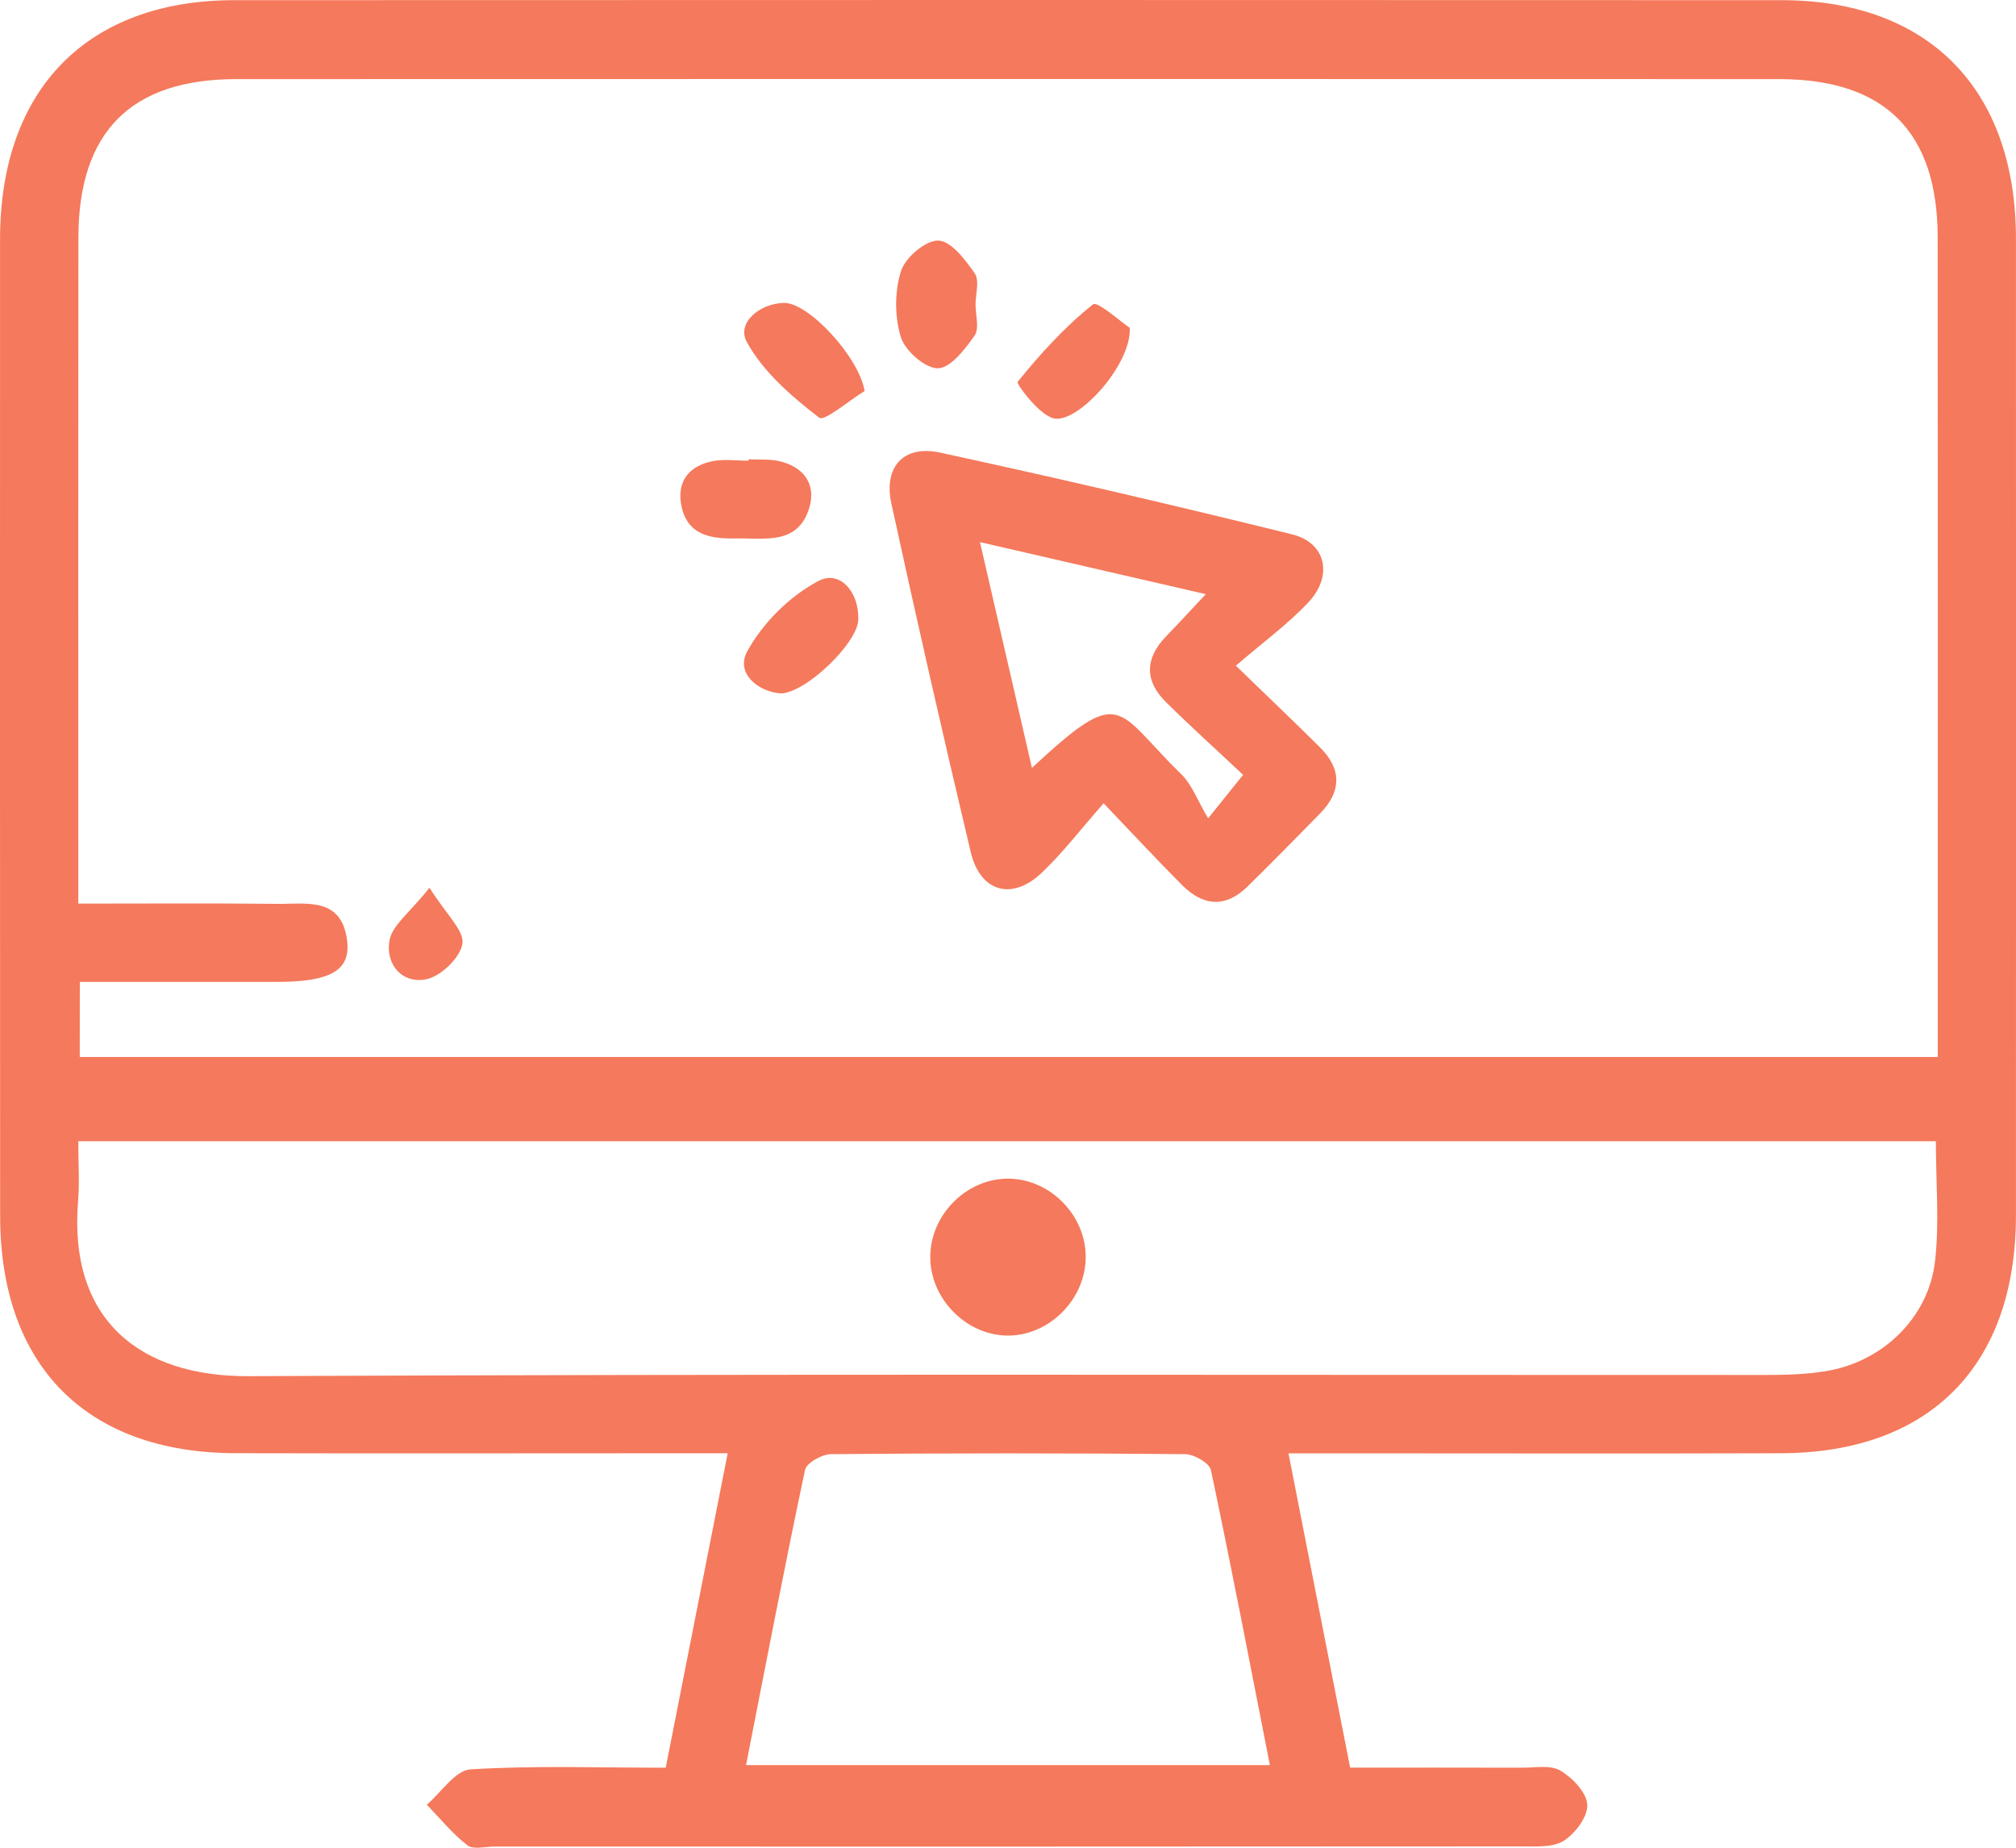
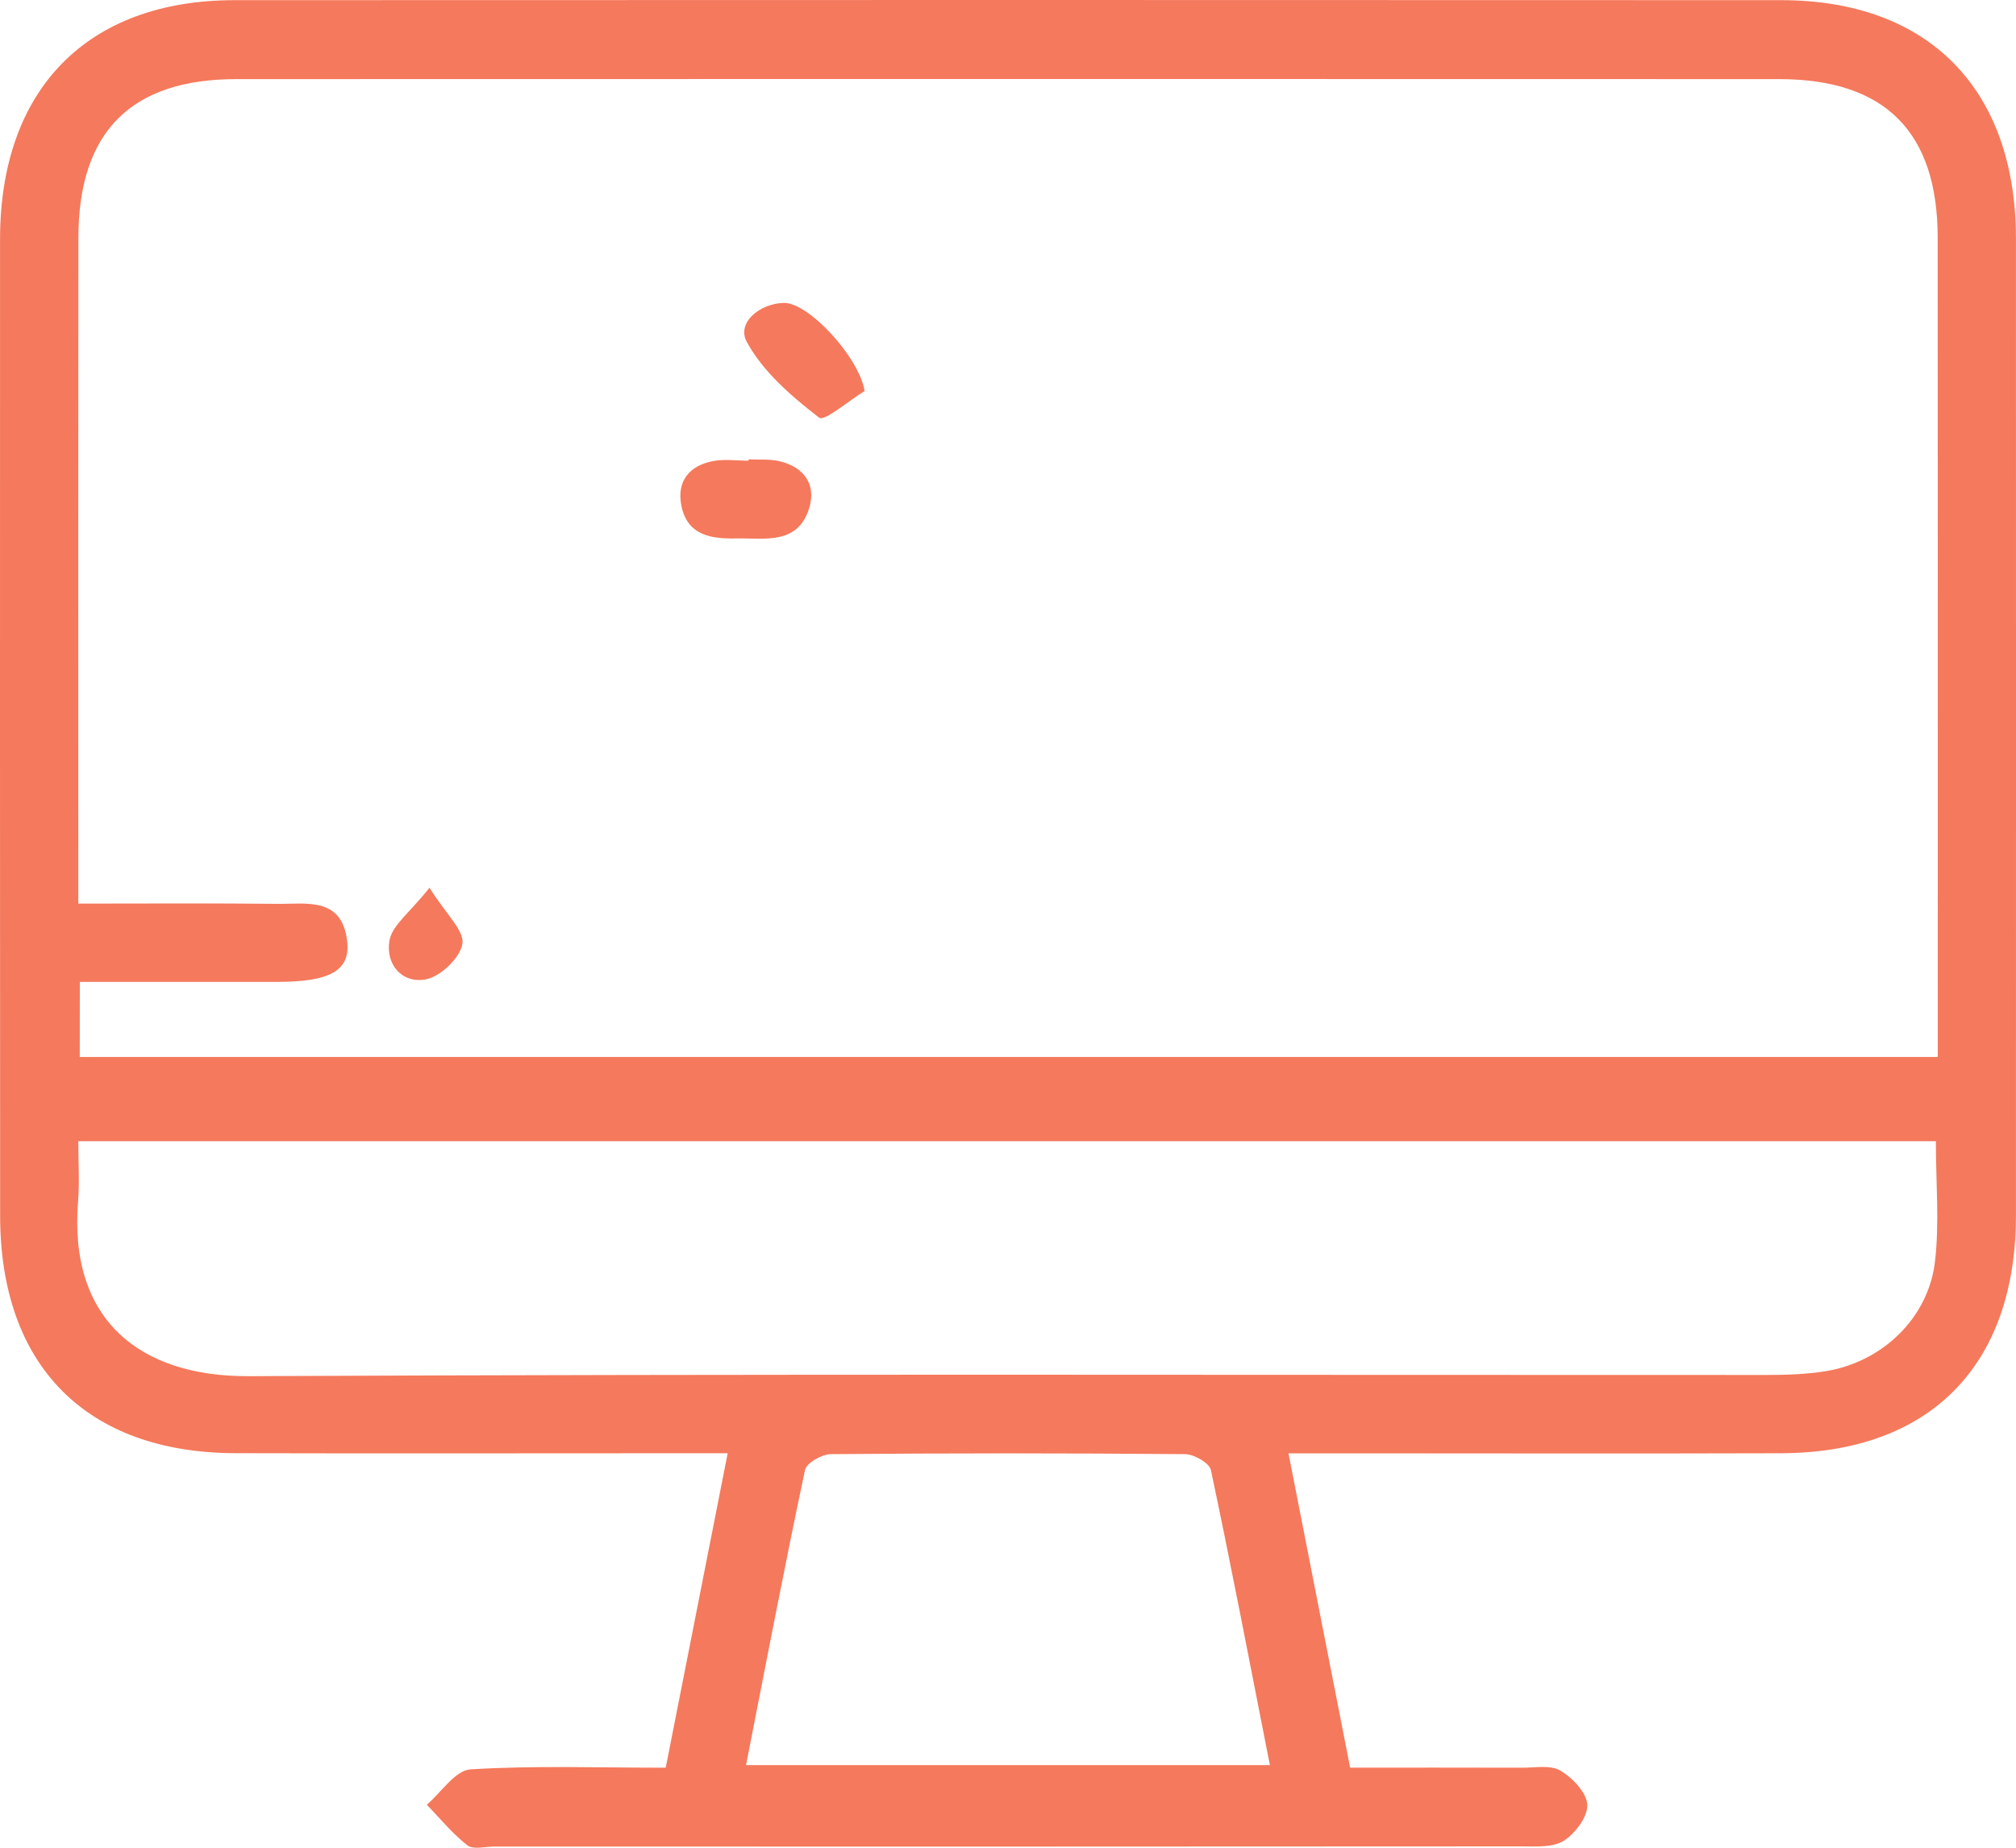
<svg xmlns="http://www.w3.org/2000/svg" width="72" height="66" viewBox="0 0 72 66" fill="none">
  <path d="M46.017 51.912C46.762 55.714 47.471 59.322 48.219 63.139C50.263 63.139 52.307 63.136 54.352 63.142C54.819 63.144 55.373 63.033 55.73 63.247C56.16 63.5 56.666 64.03 56.689 64.463C56.711 64.89 56.258 65.491 55.851 65.75C55.46 65.998 54.861 65.952 54.352 65.952C42.119 65.961 29.889 65.961 17.656 65.958C17.327 65.958 16.903 66.078 16.692 65.913C16.157 65.497 15.719 64.956 15.244 64.463C15.761 64.022 16.259 63.236 16.802 63.201C19.082 63.059 21.374 63.142 23.776 63.142C24.512 59.397 25.232 55.754 25.989 51.909C25.283 51.909 24.782 51.909 24.282 51.909C18.986 51.909 13.691 51.921 8.396 51.907C3.078 51.889 0.005 48.777 0.005 43.423C-0.001 31.795 -0.001 20.167 0.002 8.539C0.005 3.193 3.112 0.009 8.371 0.006C26.787 -0.002 45.207 -0.002 63.623 0.006C68.885 0.009 71.998 3.19 71.998 8.533C72.001 20.161 72.001 31.789 71.998 43.417C71.995 48.774 68.927 51.892 63.612 51.909C58.317 51.926 53.022 51.912 47.726 51.912C47.223 51.912 46.722 51.912 46.017 51.912ZM2.848 37.755C25.03 37.755 47.071 37.755 69.206 37.755C69.206 37.231 69.206 36.81 69.206 36.388C69.206 27.087 69.211 17.786 69.203 8.482C69.2 4.711 67.319 2.829 63.55 2.826C45.181 2.82 26.81 2.82 8.441 2.826C4.676 2.826 2.803 4.711 2.8 8.49C2.791 15.752 2.797 23.012 2.797 30.274C2.797 30.883 2.797 31.493 2.797 32.276C5.244 32.276 7.575 32.259 9.909 32.285C10.95 32.296 12.22 32.025 12.4 33.629C12.516 34.677 11.779 35.073 9.881 35.073C7.552 35.075 5.224 35.073 2.851 35.073C2.848 36.067 2.848 36.864 2.848 37.755ZM2.797 40.763C2.797 41.572 2.842 42.238 2.789 42.896C2.44 47.153 5.005 49.173 8.871 49.156C26.945 49.07 45.021 49.118 63.097 49.113C63.798 49.113 64.506 49.09 65.195 48.979C67.212 48.66 68.874 47.085 69.107 45.057C69.27 43.668 69.138 42.244 69.138 40.763C47.029 40.763 24.999 40.763 2.797 40.763ZM26.644 63.048C32.991 63.048 39.102 63.048 45.353 63.048C44.647 59.456 43.981 55.976 43.247 52.51C43.193 52.257 42.645 51.944 42.324 51.941C38.109 51.904 33.891 51.904 29.675 51.941C29.355 51.944 28.804 52.254 28.75 52.508C28.016 55.973 27.35 59.453 26.644 63.048Z" fill="#F5795C" />
-   <path d="M39.414 28.693C38.59 29.63 37.957 30.462 37.209 31.171C36.149 32.182 35.013 31.869 34.672 30.448C33.685 26.304 32.743 22.152 31.835 17.988C31.548 16.681 32.268 15.886 33.567 16.165C37.774 17.077 41.967 18.054 46.146 19.087C47.361 19.386 47.622 20.568 46.722 21.522C45.986 22.303 45.103 22.946 44.138 23.778C45.333 24.937 46.25 25.806 47.144 26.697C47.923 27.472 47.912 28.275 47.147 29.055C46.289 29.932 45.432 30.804 44.557 31.664C43.77 32.441 42.965 32.367 42.215 31.612C41.354 30.75 40.522 29.852 39.414 28.693ZM34.999 19.364C35.66 22.231 36.247 24.78 36.855 27.429C40.111 24.401 39.807 25.336 42.172 27.637C42.569 28.021 42.774 28.605 43.148 29.229C43.775 28.448 44.023 28.141 44.397 27.677C43.427 26.765 42.518 25.945 41.647 25.085C40.868 24.316 40.887 23.513 41.652 22.724C42.083 22.28 42.499 21.824 43.064 21.223C40.263 20.58 37.774 20.004 34.999 19.364Z" fill="#F5795C" />
-   <path d="M40.35 11.711C40.412 13.056 38.438 15.191 37.603 14.938C37.077 14.778 36.292 13.708 36.343 13.642C37.153 12.64 38.033 11.669 39.037 10.871C39.194 10.746 40.032 11.501 40.35 11.711Z" fill="#F5795C" />
-   <path d="M34.841 10.874C34.839 11.25 34.985 11.731 34.807 11.985C34.467 12.472 33.953 13.144 33.5 13.155C33.047 13.164 32.327 12.537 32.175 12.047C31.948 11.318 31.948 10.41 32.178 9.684C32.333 9.197 33.058 8.579 33.514 8.593C33.967 8.607 34.476 9.279 34.813 9.766C34.987 10.017 34.844 10.495 34.841 10.874Z" fill="#F5795C" />
  <path d="M30.879 13.967C30.319 14.306 29.445 15.066 29.254 14.918C28.269 14.158 27.251 13.28 26.669 12.21C26.304 11.535 27.122 10.84 27.997 10.82C28.871 10.8 30.679 12.748 30.879 13.967Z" fill="#F5795C" />
  <path d="M26.734 16.407C27.105 16.427 27.49 16.39 27.848 16.476C28.714 16.684 29.161 17.302 28.899 18.153C28.491 19.475 27.308 19.215 26.309 19.233C25.435 19.25 24.56 19.147 24.338 18.079C24.155 17.191 24.616 16.627 25.48 16.467C25.885 16.393 26.315 16.456 26.734 16.456C26.734 16.439 26.734 16.425 26.734 16.407Z" fill="#F5795C" />
-   <path d="M27.892 24.769C27.049 24.706 26.267 24.034 26.686 23.268C27.243 22.246 28.213 21.286 29.234 20.75C29.999 20.349 30.685 21.149 30.654 22.135C30.629 22.963 28.804 24.735 27.892 24.769Z" fill="#F5795C" />
  <path d="M15.339 31.709C15.938 32.666 16.585 33.241 16.515 33.706C16.439 34.207 15.744 34.873 15.224 34.979C14.358 35.155 13.756 34.435 13.911 33.589C14.009 33.045 14.633 32.601 15.339 31.709Z" fill="#F5795C" />
-   <path d="M38.775 44.926C38.759 46.43 37.454 47.723 35.972 47.706C34.484 47.686 33.205 46.367 33.224 44.869C33.244 43.363 34.54 42.084 36.028 42.101C37.521 42.118 38.792 43.425 38.775 44.926Z" fill="#F5795C" />
</svg>